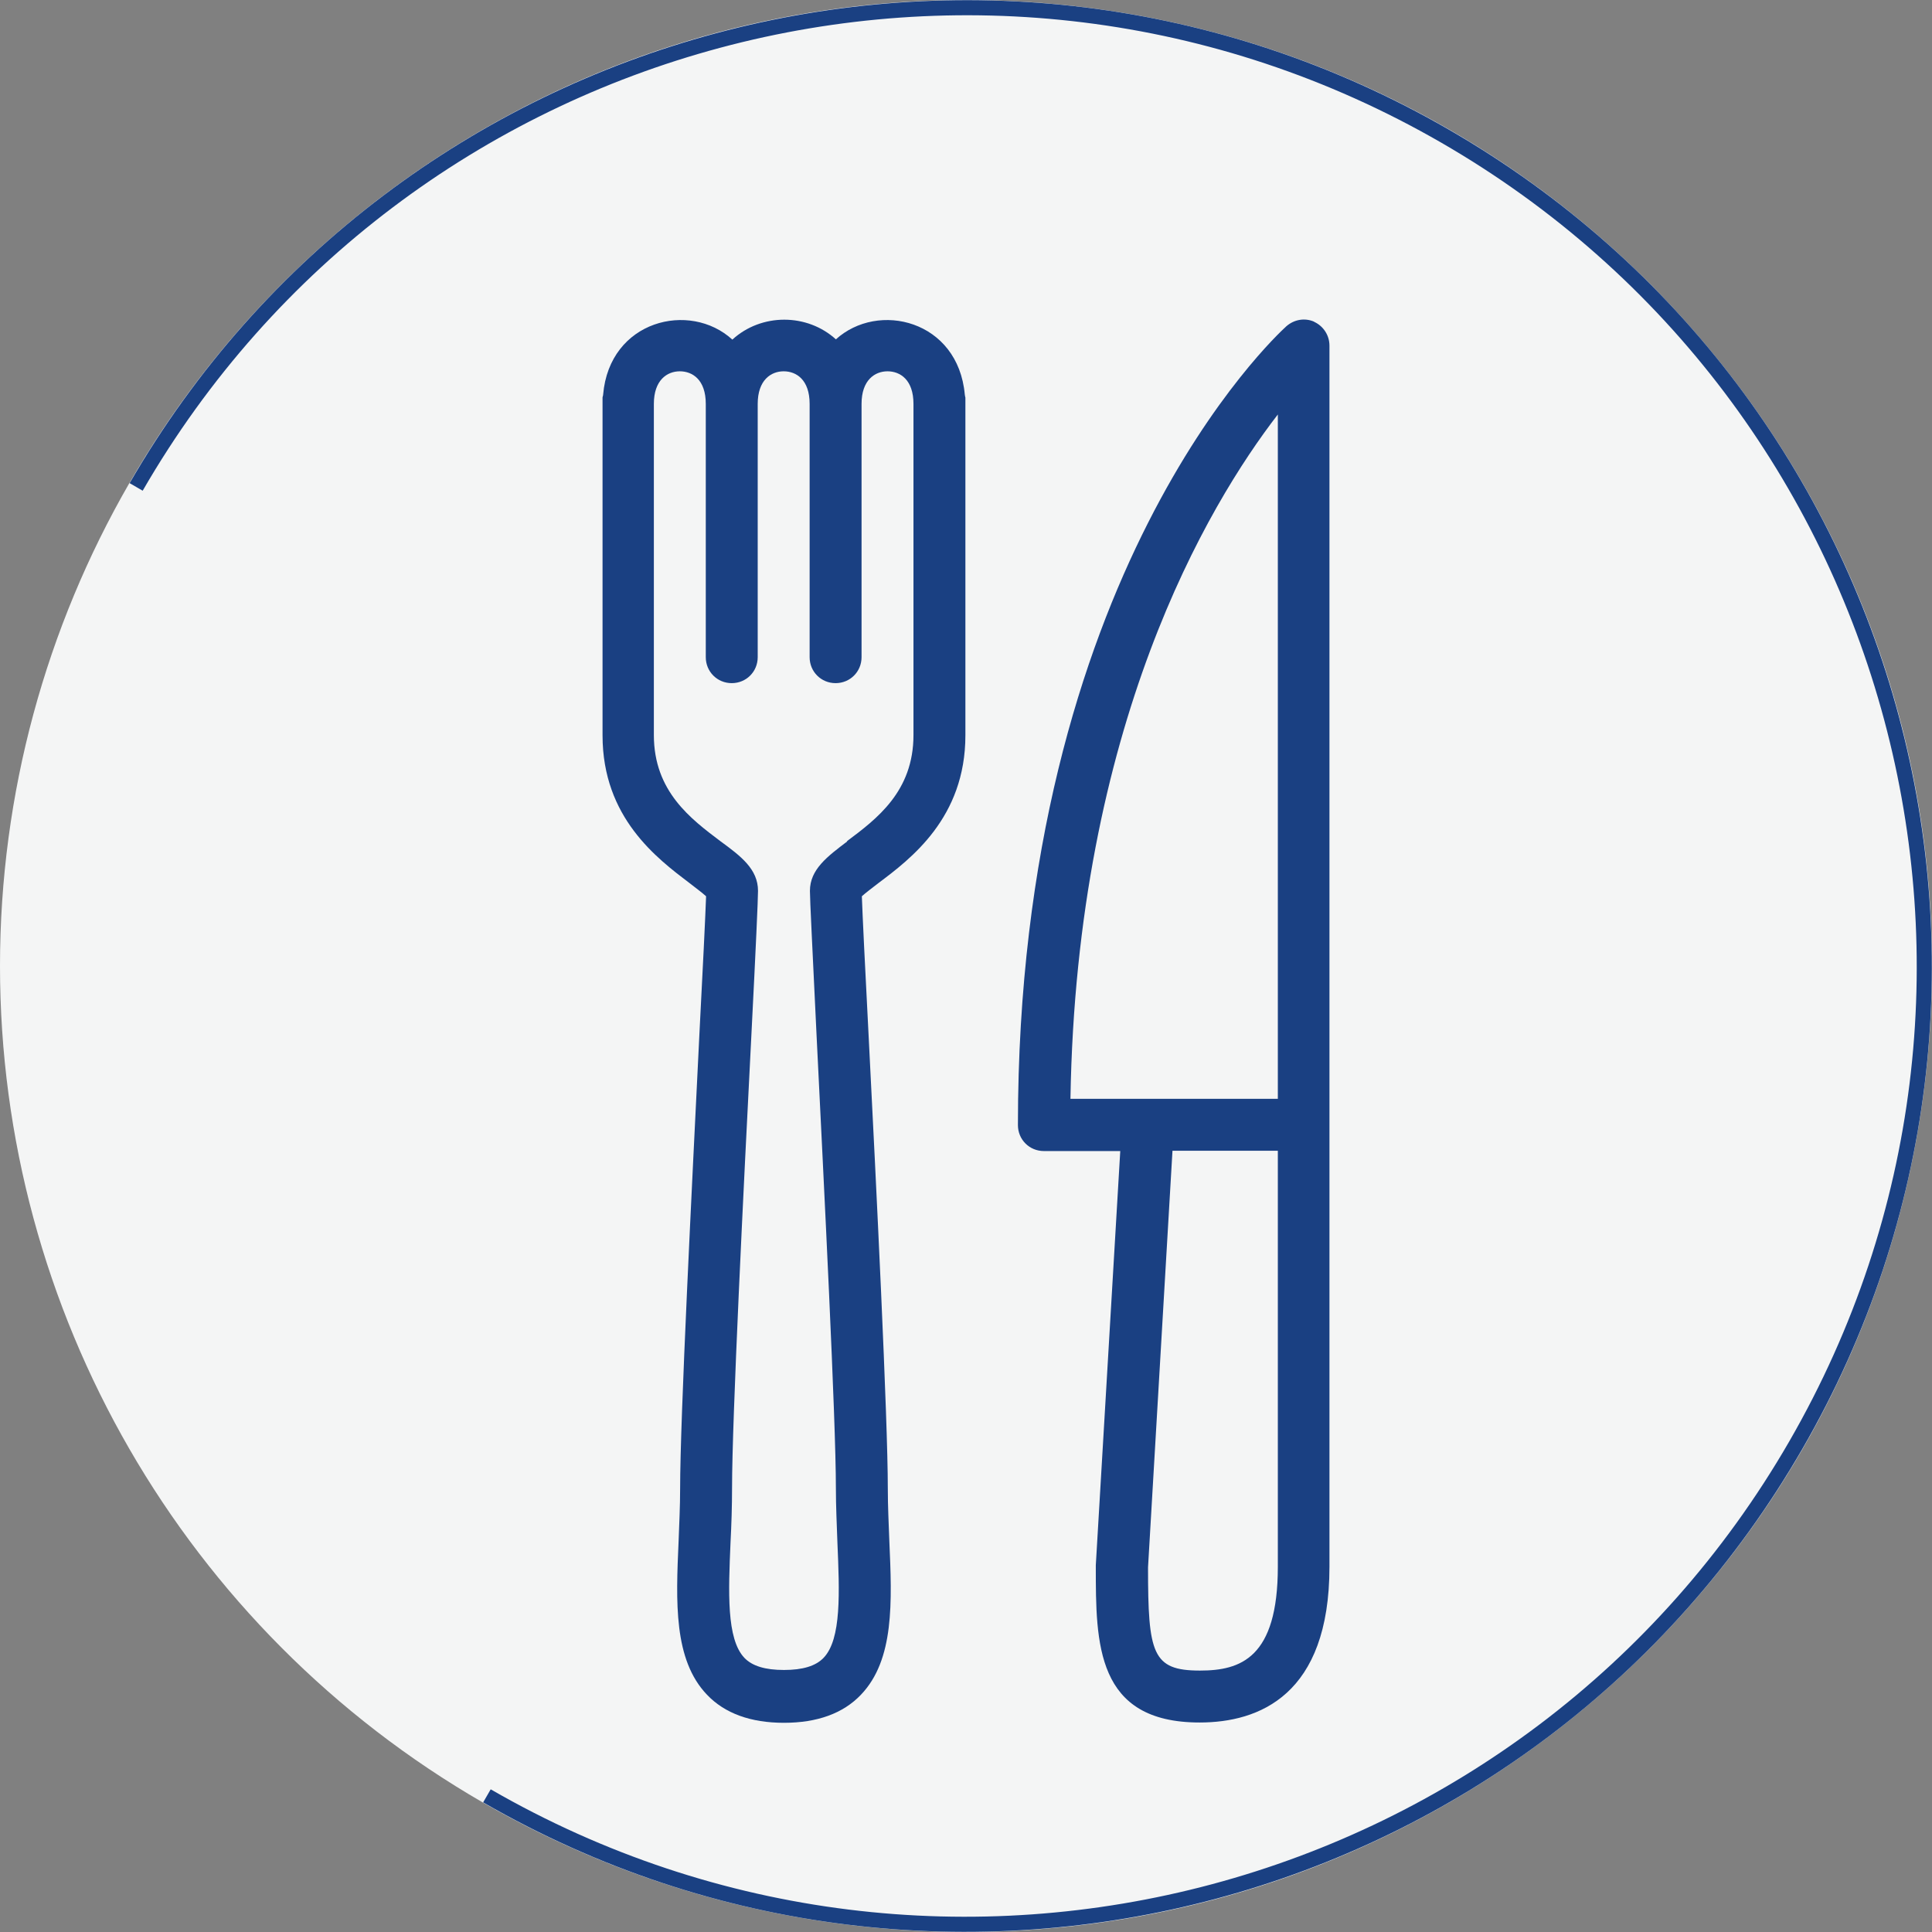
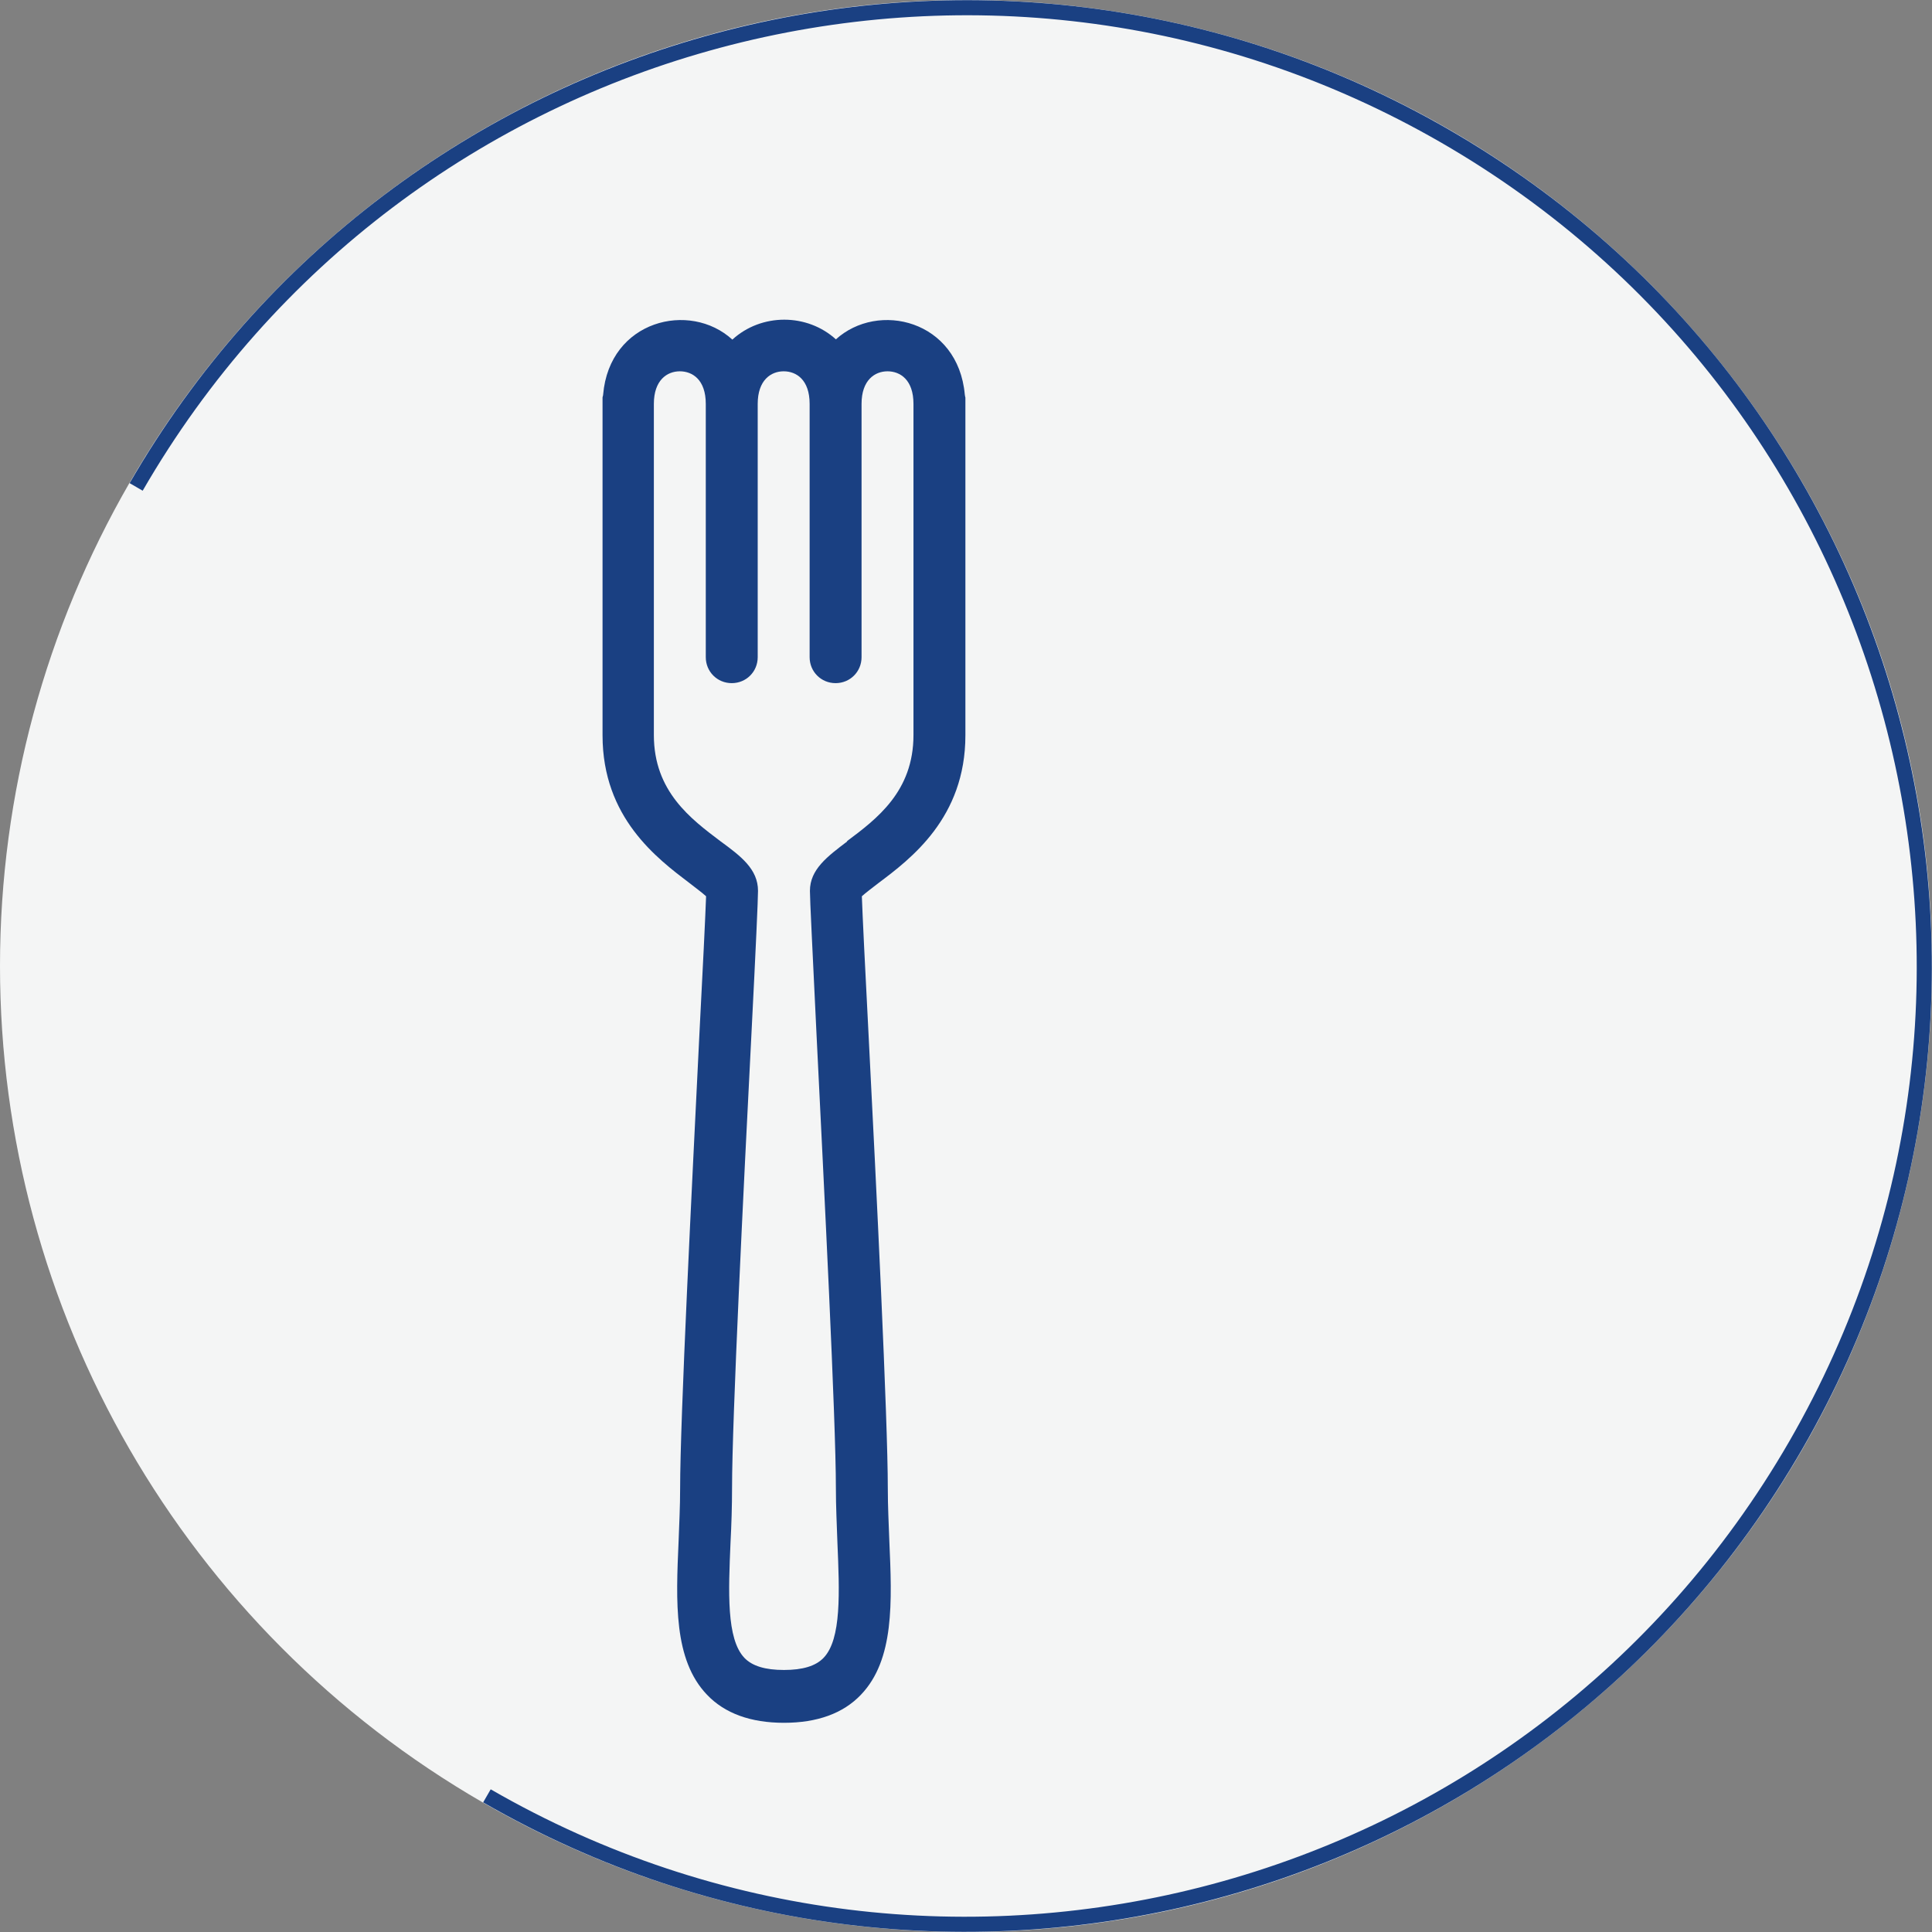
<svg xmlns="http://www.w3.org/2000/svg" id="Layer_1" data-name="Layer 1" width="64" height="64" viewBox="0 0 64 64">
  <rect x="0" y="0" width="64" height="64" fill="#808080" stroke="none" />
  <defs>
    <style>
      .cls-1 {
        fill: none;
        stroke: #1a4082;
        stroke-miterlimit: 10;
        stroke-width: .5px;
      }

      .cls-2 {
        fill: #1a4082;
      }

      .cls-3 {
        fill: #f4f5f5;
      }
    </style>
  </defs>
  <circle class="cls-3" cx="32" cy="32" r="32" />
  <path class="cls-2" d="M27.7,11.25c-.96-.88-2.48-.88-3.44,0-1.41-1.29-4.07-.64-4.28,1.82,0,.04-.02.07-.02.1v11.19c0,2.73,1.81,4.08,2.89,4.9.18.14.42.32.54.43-.02.59-.11,2.44-.22,4.54-.25,5.09-.64,12.77-.64,15.09,0,.58-.03,1.16-.05,1.72-.09,2.03-.17,3.94.94,5.1.59.62,1.45.93,2.55.93s1.96-.31,2.55-.93c1.11-1.16,1.03-3.07.94-5.1-.02-.56-.05-1.14-.05-1.72,0-2.32-.38-10-.64-15.09-.11-2.1-.2-3.96-.22-4.54.12-.11.36-.29.54-.43,1.08-.81,2.89-2.17,2.89-4.9v-11.19s-.02-.07-.02-.1c-.22-2.46-2.87-3.11-4.28-1.82h.02ZM28.07,27.87c-.66.5-1.24.93-1.24,1.64,0,.3.08,1.85.22,4.79.25,5.07.64,12.73.64,15,0,.6.03,1.21.05,1.79.07,1.65.14,3.21-.46,3.83-.26.27-.69.4-1.31.4s-1.05-.13-1.31-.4c-.6-.63-.53-2.19-.46-3.83.03-.58.05-1.19.05-1.79,0-2.27.38-9.93.64-15,.15-2.95.22-4.5.22-4.79,0-.72-.57-1.15-1.24-1.64-.98-.74-2.21-1.65-2.21-3.52v-10.97c0-.79.44-1.08.86-1.08s.86.28.86,1.08v8.39c0,.48.38.86.86.86s.86-.38.86-.86v-8.39c0-.79.44-1.08.86-1.08s.86.28.86,1.08v8.39c0,.48.38.86.86.86s.86-.38.86-.86v-8.39c0-.79.44-1.08.86-1.08s.86.28.86,1.08v10.97c0,1.87-1.22,2.78-2.21,3.52h.02Z" />
-   <path class="cls-2" d="M43.54,10.66c-.31-.14-.67-.08-.93.15-.36.33-8.89,8.21-8.89,26.46,0,.48.38.86.86.86h2.53l-.81,13.72v.05c0,2.54,0,5.16,3.44,5.16,1.96,0,4.3-.9,4.3-5.16V11.45c0-.34-.2-.65-.51-.79h.01ZM42.33,13.73v22.67h-6.87c.2-12.35,4.54-19.65,6.87-22.67ZM42.33,51.9c0,3.03-1.24,3.44-2.58,3.44-1.58,0-1.72-.56-1.72-3.42l.81-13.8h3.49v13.77h0Z" />
  <path class="cls-1" d="M4.51,16.13C13.28.95,32.69-4.25,47.87,4.51c15.18,8.76,20.38,28.18,11.62,43.36-8.76,15.18-28.18,20.38-43.36,11.62" />
</svg>